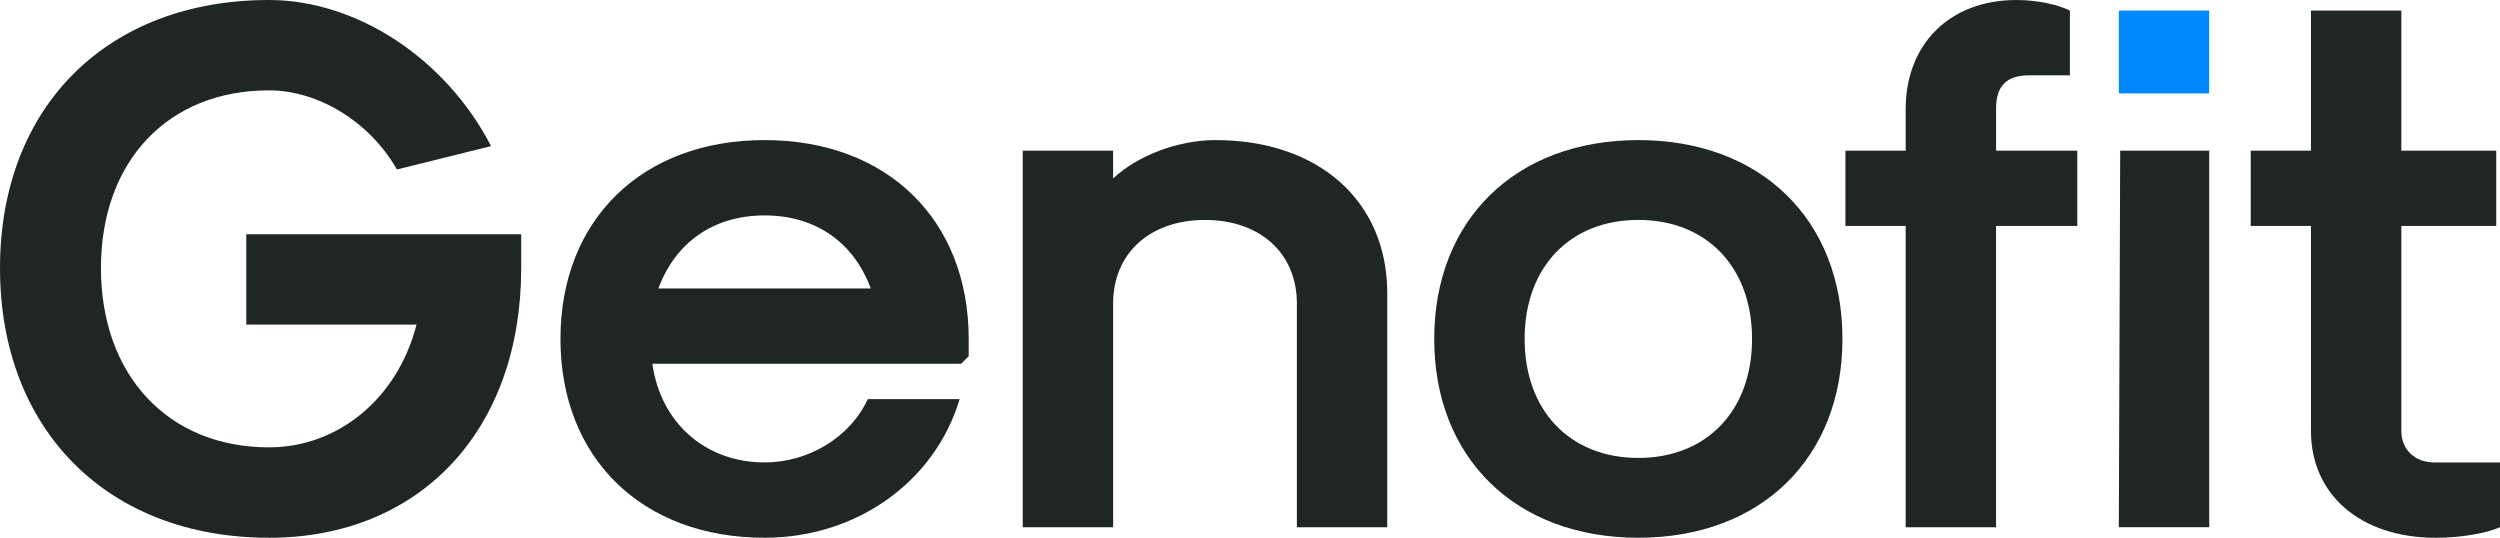
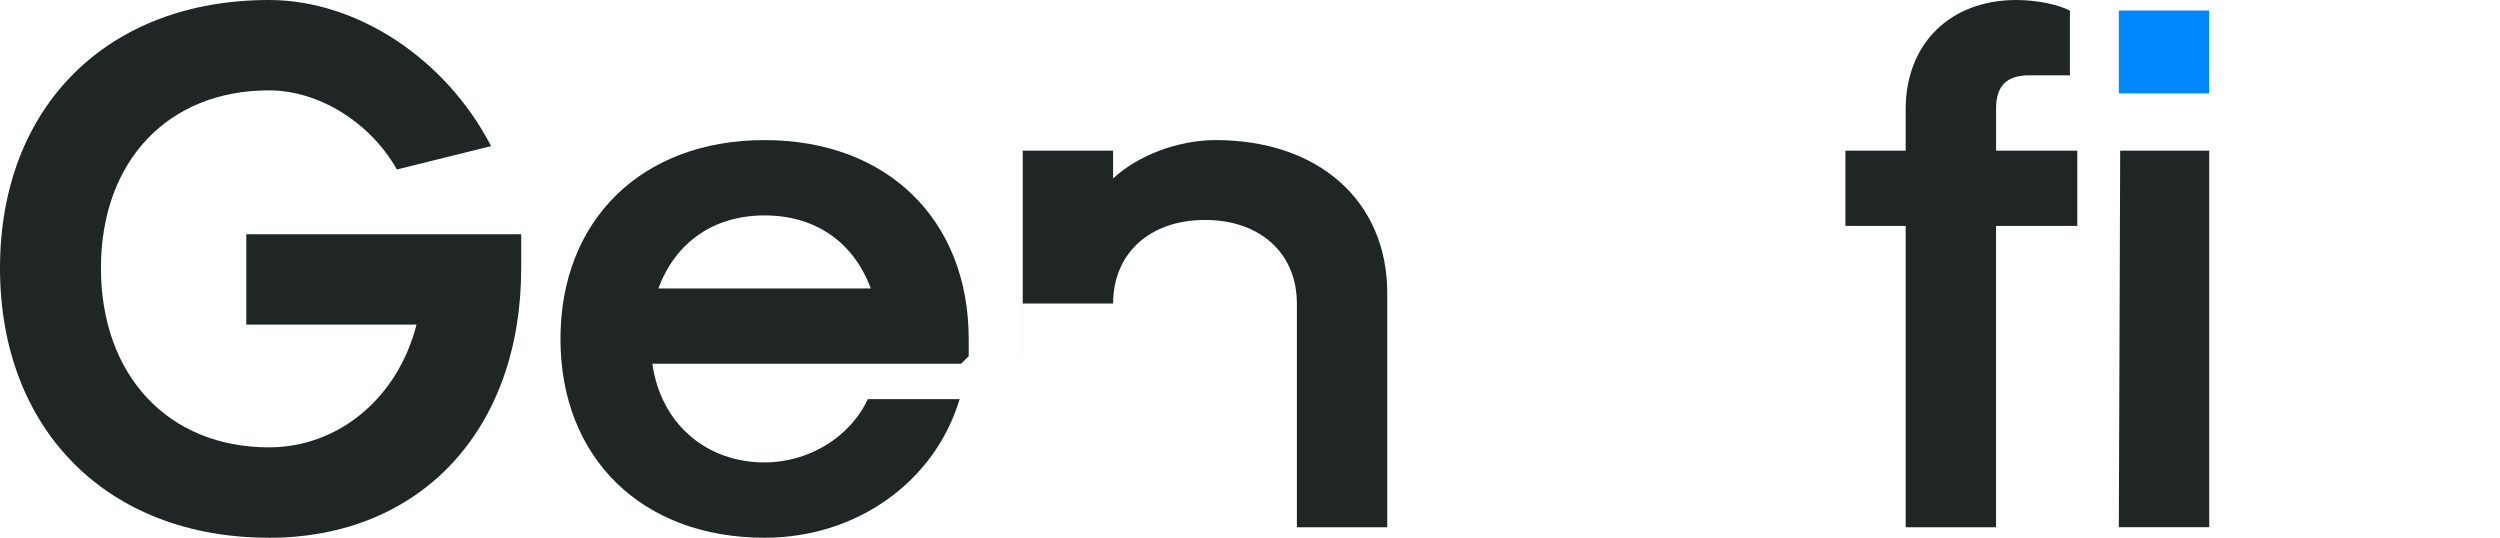
<svg xmlns="http://www.w3.org/2000/svg" id="Layer_2" data-name="Layer 2" viewBox="0 0 661.51 142.3">
  <defs>
    <style>      .cls-1 {        fill: #08f;      }      .cls-2 {        fill: #202526;      }    </style>
  </defs>
  <g id="Layer_1-2" data-name="Layer 1">
    <g>
-       <path class="cls-2" d="M644.57,142.3c-19.93,0-33.08-11.36-33.08-28.3V59.79h-15.94v-19.93h15.94V2.79h23.91V39.86h25.11v19.93h-25.11v54.21c0,4.98,3.59,8.37,8.77,8.37h17.34v17.14c-3.59,1.59-10.36,2.79-16.94,2.79Z" />
      <path class="cls-2" d="M549.67,39.86h-21.5v-11.16c0-5.98,2.79-8.77,8.77-8.77h10.76V2.79c-3.19-1.59-8.77-2.79-14.15-2.79-17.54,0-29.3,11.56-29.3,28.9v10.96h-15.94v19.93h15.94v79.72h23.91V59.79h21.5v-19.93Z" />
      <g>
        <polygon class="cls-2" points="561.01 39.86 560.65 139.5 584.57 139.5 584.57 39.86 561.01 39.86" />
        <path class="cls-1" d="M584.56,2.79h-23.91V24.71h23.91V2.79Z" />
      </g>
-       <path class="cls-2" d="M433.51,142.29c-32.48,0-54.01-21.12-54.01-52.61s21.52-52.61,54.01-52.61,54.01,21.13,54.01,52.61-21.52,52.61-54.01,52.61Zm0-21.12c18.14,0,30.09-12.56,30.09-31.49s-11.96-31.49-30.09-31.49-30.09,12.56-30.09,31.49,11.96,31.49,30.09,31.49Z" />
-       <path class="cls-2" d="M270.62,139.5V39.86h23.91v7.37c6.58-6.18,17.34-10.16,27.1-10.16,27.3,0,45.44,16.14,45.44,40.46v61.98h-23.91v-59.19c0-13.35-9.77-22.12-24.31-22.12s-24.31,8.77-24.31,22.12v59.19h-23.91Z" />
+       <path class="cls-2" d="M270.62,139.5V39.86h23.91v7.37c6.58-6.18,17.34-10.16,27.1-10.16,27.3,0,45.44,16.14,45.44,40.46v61.98h-23.91v-59.19c0-13.35-9.77-22.12-24.31-22.12s-24.31,8.77-24.31,22.12h-23.91Z" />
      <path class="cls-2" d="M202.31,142.29c-32.48,0-54.01-21.12-54.01-52.61s21.52-52.61,54.01-52.61,54.01,21.13,54.01,52.61v4.58l-1.99,1.99h-81.71c2.19,15.74,14.15,26.11,29.69,26.11,11.76,0,22.72-6.78,27.3-16.74h24.31c-6.58,21.92-27.3,36.67-51.62,36.67Zm-28.1-65.96h56.2c-4.58-12.36-14.75-19.33-28.1-19.33s-23.52,6.98-28.1,19.33Z" />
      <path class="cls-2" d="M71.15,142.29C28.5,142.29,0,113.79,0,70.95S28.5,0,71.15,0C94.46,0,117.98,15.54,129.94,38.66l-24.91,6.18c-7.17-12.56-20.73-20.93-33.88-20.93-26.7,0-44.44,18.73-44.44,47.03s17.74,47.43,44.44,47.43c18.33,0,34.08-12.95,39.06-32.48h-45.04v-23.91h72.74v8.97c0,42.85-26.7,71.35-66.76,71.35Z" />
    </g>
  </g>
</svg>